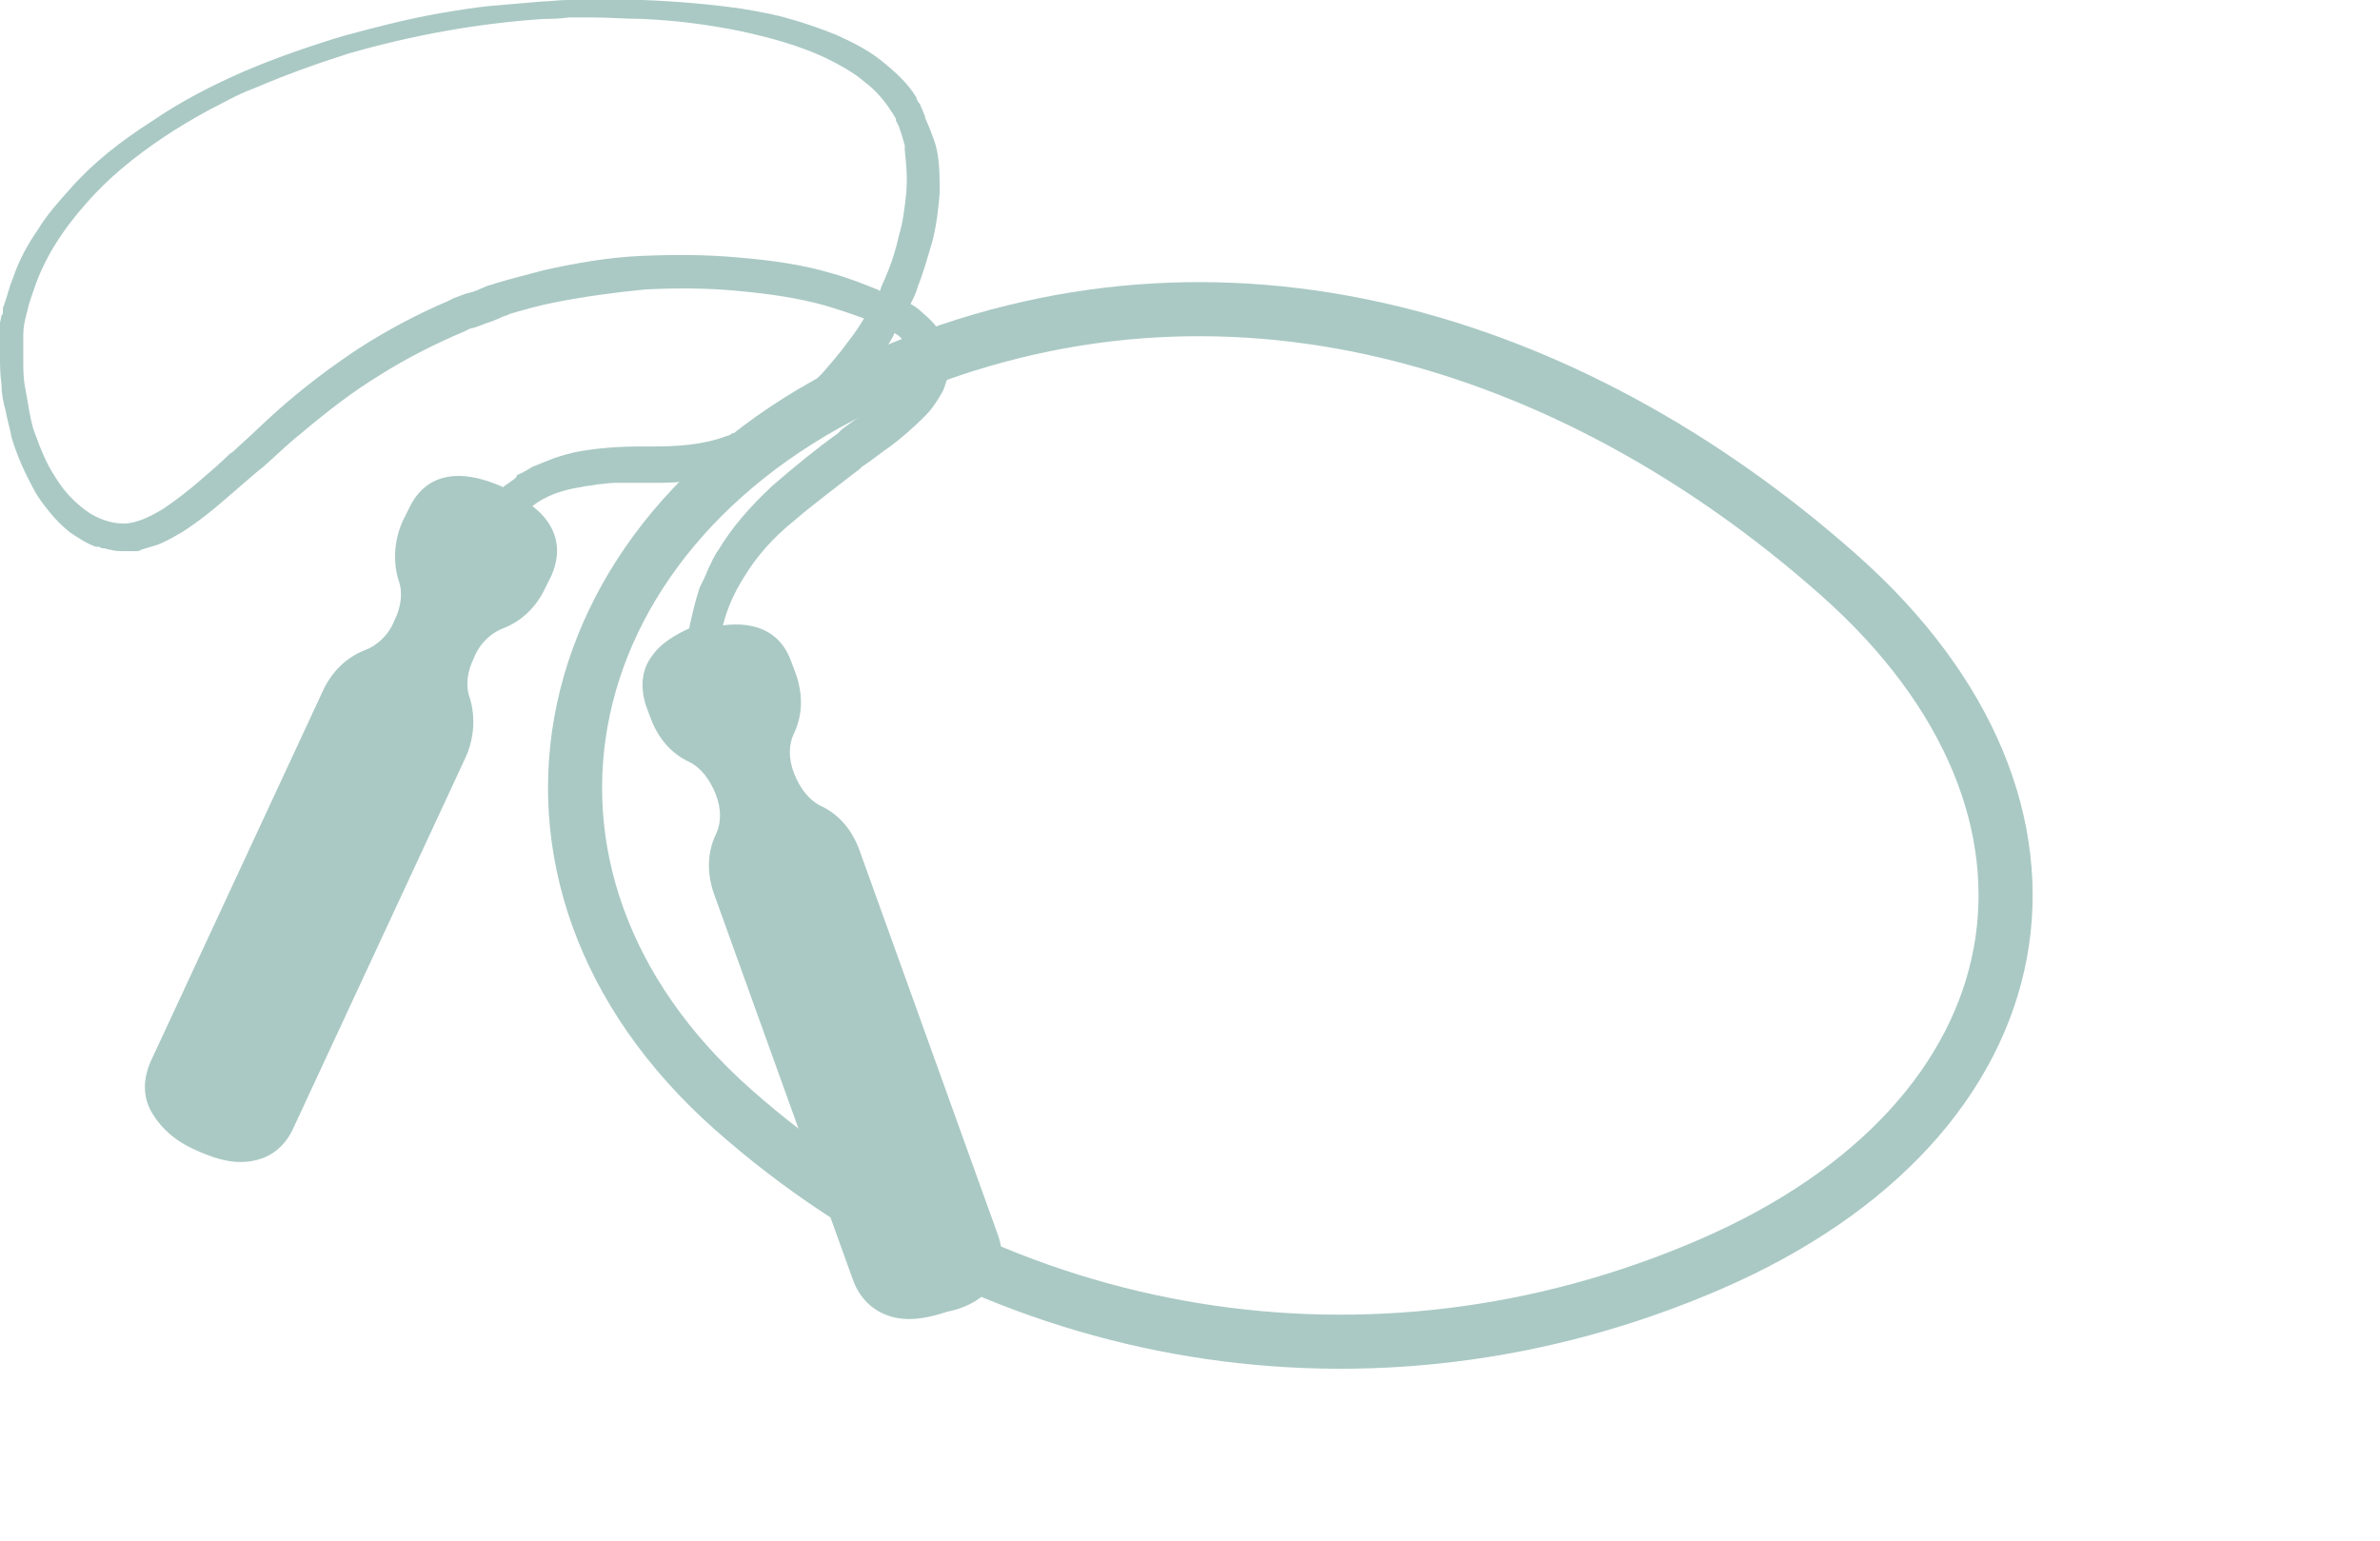
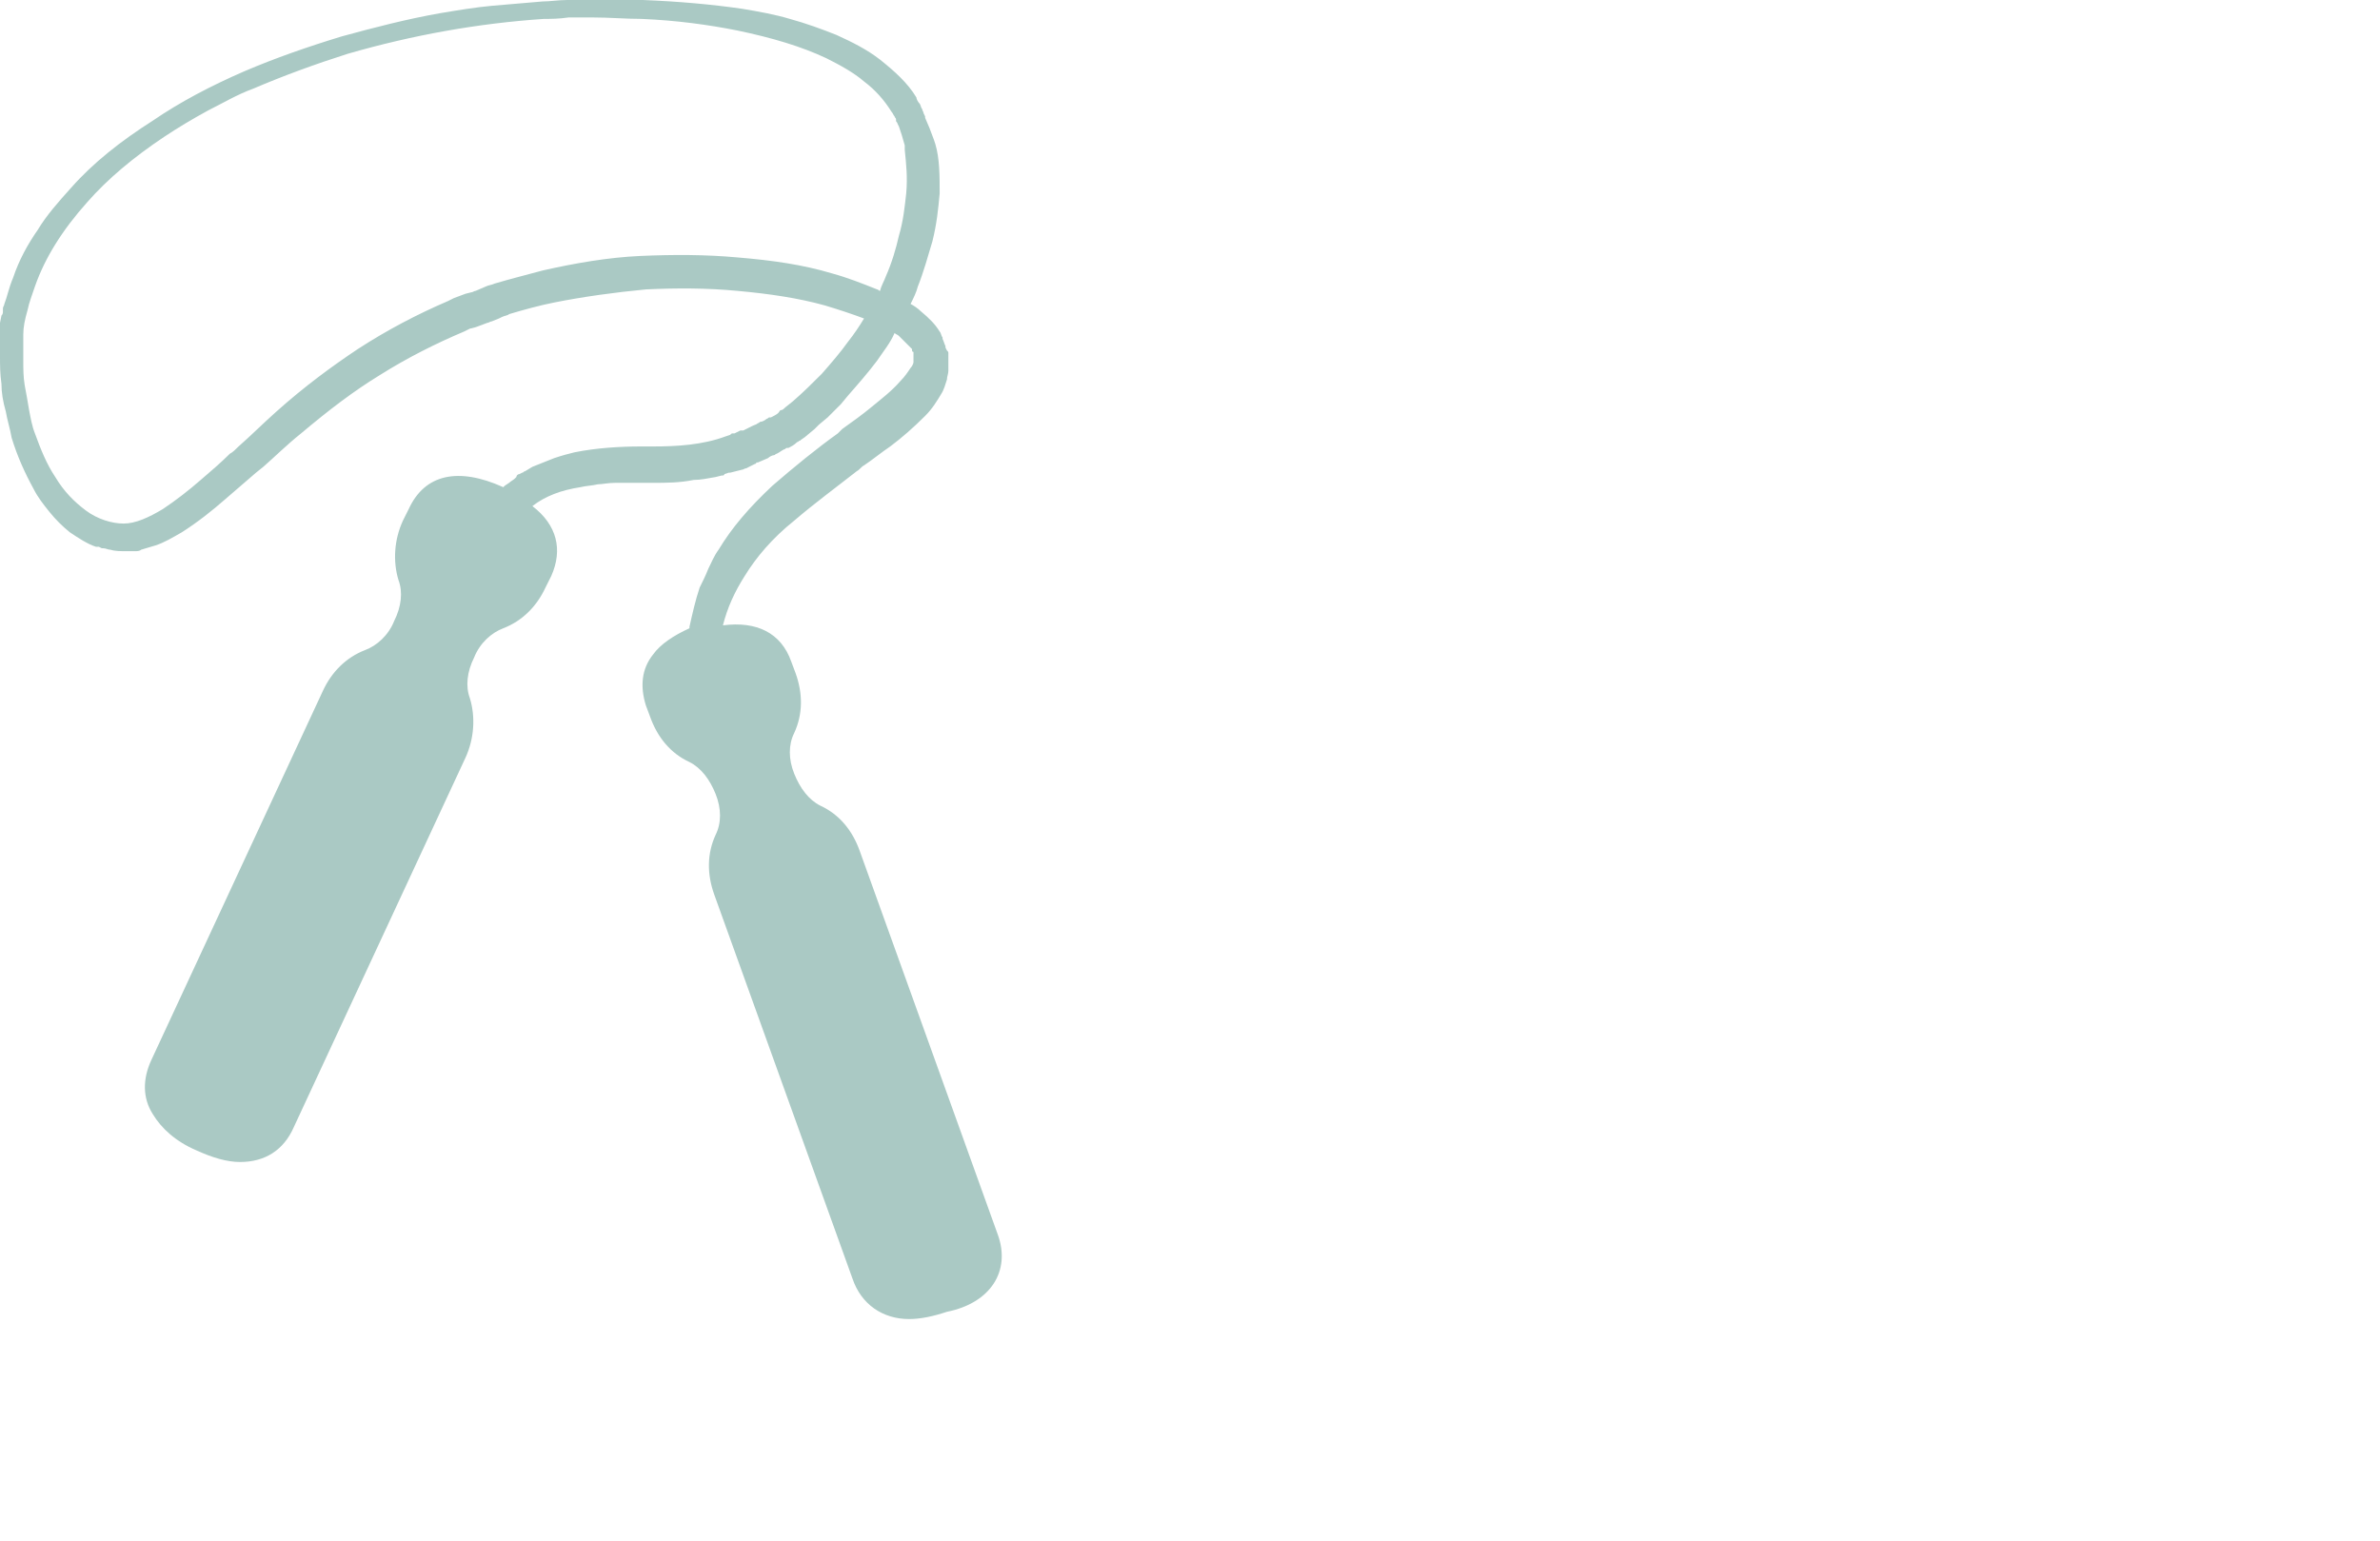
<svg xmlns="http://www.w3.org/2000/svg" width="88" height="57" viewBox="0 0 88 57" fill="none">
  <path d="M36.895 45.662L31.786 31.463C31.517 30.71 31.033 30.118 30.334 29.796C29.903 29.581 29.581 29.15 29.366 28.613C29.15 28.075 29.15 27.537 29.366 27.107C29.688 26.407 29.688 25.654 29.419 24.901L29.258 24.471C28.881 23.396 27.967 22.965 26.73 23.127C26.892 22.481 27.16 21.89 27.537 21.298C27.967 20.599 28.559 19.9 29.366 19.254C30.119 18.609 30.925 18.017 31.678 17.426C31.786 17.372 31.84 17.264 31.947 17.211C32.27 16.995 32.593 16.727 32.915 16.511C33.346 16.189 33.776 15.812 34.206 15.382C34.475 15.113 34.636 14.844 34.798 14.575C34.905 14.414 34.959 14.199 35.013 14.037C35.013 13.93 35.066 13.822 35.066 13.715V13.661V13.553C35.066 13.553 35.066 13.553 35.066 13.499C35.066 13.446 35.066 13.446 35.066 13.392V13.284C35.066 13.231 35.066 13.231 35.066 13.177V13.069C35.066 13.015 35.066 13.015 35.013 12.962L34.959 12.854V12.8C34.905 12.693 34.905 12.639 34.851 12.531V12.478C34.798 12.424 34.798 12.316 34.744 12.262C34.582 11.994 34.367 11.778 34.045 11.509C33.937 11.402 33.776 11.294 33.668 11.241C33.776 11.025 33.883 10.81 33.937 10.595C34.152 10.057 34.313 9.466 34.475 8.928C34.636 8.283 34.69 7.745 34.744 7.153C34.744 6.508 34.744 5.862 34.583 5.324L34.529 5.163L34.367 4.733L34.206 4.356C34.206 4.356 34.206 4.356 34.206 4.303L34.152 4.195C34.152 4.141 34.098 4.088 34.098 4.034C34.045 3.98 34.045 3.872 33.991 3.819C33.937 3.765 33.883 3.657 33.883 3.603C33.561 3.066 33.077 2.635 32.539 2.205C32.055 1.829 31.517 1.56 30.925 1.291C30.387 1.076 29.796 0.861 29.204 0.699C28.666 0.538 28.075 0.43 27.429 0.323C26.3 0.161 25.117 0.054 23.772 0C23.127 0 22.535 0 21.944 0H21.459H20.975C20.653 0 20.33 0.054 20.061 0.054C19.47 0.108 18.824 0.161 18.179 0.215C17.587 0.269 16.942 0.376 16.296 0.484C15.059 0.699 13.822 1.022 12.639 1.345C11.402 1.721 10.165 2.151 9.036 2.635C7.799 3.173 6.669 3.765 5.647 4.464C4.464 5.217 3.442 6.024 2.635 6.938C2.151 7.476 1.721 7.96 1.398 8.498C1.022 9.036 0.699 9.627 0.484 10.273C0.323 10.649 0.269 10.972 0.161 11.241C0.161 11.294 0.108 11.348 0.108 11.402V11.456V11.509C0.108 11.563 0.108 11.617 0.054 11.671L0 11.94V11.994V12.155C0 12.209 0 12.316 0 12.37C0 12.478 0 12.531 0 12.639C0 12.693 0 12.693 0 12.746C0 12.8 0 12.854 0 12.908V13.177C0 13.499 -1.31314e-05 13.822 0.054 14.199C0.054 14.521 0.108 14.844 0.215 15.221C0.269 15.543 0.377 15.866 0.43 16.189C0.645 16.888 0.914 17.48 1.237 18.071C1.398 18.394 1.613 18.663 1.829 18.932C2.044 19.201 2.313 19.469 2.582 19.685C2.904 19.9 3.227 20.115 3.55 20.222H3.603C3.657 20.222 3.657 20.222 3.657 20.222L3.765 20.276H3.819C3.926 20.276 3.98 20.33 4.087 20.33C4.249 20.384 4.464 20.384 4.679 20.384C4.787 20.384 4.841 20.384 4.948 20.384H5.002C5.056 20.384 5.163 20.384 5.217 20.33C5.378 20.276 5.593 20.222 5.755 20.169C6.078 20.061 6.346 19.9 6.723 19.685C7.314 19.308 7.852 18.878 8.283 18.501C8.659 18.179 9.089 17.802 9.466 17.48L9.735 17.264C10.165 16.888 10.595 16.458 11.133 16.027C12.155 15.167 13.069 14.468 14.037 13.876C15.059 13.231 16.135 12.693 17.157 12.262L17.372 12.155L17.587 12.101L18.017 11.94C18.071 11.94 18.125 11.886 18.179 11.886L18.448 11.778L18.555 11.725C18.663 11.671 18.77 11.671 18.824 11.617C19.362 11.456 19.953 11.294 20.491 11.187C21.567 10.972 22.75 10.81 23.88 10.703C25.009 10.649 26.139 10.649 27.268 10.757C28.451 10.864 29.527 11.025 30.495 11.294C31.033 11.456 31.517 11.617 31.947 11.778C31.786 12.047 31.571 12.37 31.355 12.639C31.087 13.015 30.764 13.392 30.387 13.822C30.065 14.145 29.688 14.521 29.312 14.844L29.043 15.059C28.989 15.113 28.935 15.167 28.881 15.167C28.828 15.167 28.828 15.221 28.774 15.274C28.72 15.328 28.613 15.382 28.505 15.436H28.451C28.397 15.436 28.398 15.489 28.344 15.489C28.29 15.543 28.182 15.597 28.128 15.597C28.075 15.597 28.075 15.651 28.021 15.651C27.967 15.705 27.913 15.705 27.806 15.758L27.483 15.92C27.483 15.92 27.483 15.92 27.429 15.92H27.375L27.16 16.027H27.107C27.053 16.027 27.053 16.027 26.999 16.081L26.838 16.135C25.977 16.458 25.009 16.511 24.149 16.511C23.987 16.511 23.88 16.511 23.718 16.511C22.912 16.511 22.051 16.565 21.244 16.727C21.029 16.78 20.814 16.834 20.491 16.942L20.222 17.049L19.953 17.157L19.685 17.264L19.416 17.426C19.362 17.426 19.362 17.48 19.308 17.48L19.201 17.533C19.147 17.533 19.093 17.587 19.093 17.641L19.039 17.695C18.985 17.748 18.878 17.802 18.824 17.856L18.663 17.963L18.609 18.017C16.942 17.264 15.705 17.533 15.113 18.824L14.898 19.254C14.575 19.953 14.521 20.76 14.736 21.459C14.898 21.89 14.844 22.427 14.575 22.965C14.36 23.503 13.93 23.88 13.499 24.041C12.8 24.31 12.263 24.848 11.94 25.547L5.593 39.208C5.271 39.907 5.271 40.606 5.647 41.198C5.97 41.736 6.508 42.22 7.261 42.542C7.852 42.811 8.39 42.973 8.874 42.973C9.789 42.973 10.488 42.542 10.864 41.682L17.211 28.021C17.533 27.322 17.587 26.515 17.372 25.816C17.211 25.386 17.264 24.848 17.533 24.31C17.748 23.772 18.179 23.396 18.609 23.234C19.308 22.965 19.846 22.427 20.169 21.728L20.384 21.298C20.814 20.33 20.599 19.416 19.685 18.716C20.169 18.34 20.76 18.125 21.459 18.017C21.675 17.963 21.89 17.963 22.105 17.91C22.266 17.91 22.481 17.856 22.75 17.856C23.073 17.856 23.342 17.856 23.665 17.856C23.826 17.856 23.987 17.856 24.149 17.856C24.633 17.856 25.117 17.856 25.654 17.748C25.923 17.748 26.139 17.695 26.461 17.641L26.676 17.587C26.73 17.587 26.784 17.587 26.784 17.533L26.945 17.48C26.999 17.48 26.999 17.48 26.999 17.48L27.429 17.372C27.483 17.372 27.537 17.318 27.591 17.318L27.913 17.157C27.913 17.157 27.967 17.157 27.967 17.103C27.967 17.103 27.967 17.103 28.021 17.103L28.397 16.942C28.451 16.888 28.559 16.834 28.613 16.834C28.666 16.834 28.666 16.78 28.72 16.78C28.828 16.727 28.881 16.673 28.989 16.619C29.043 16.619 29.043 16.565 29.097 16.565H29.15C29.258 16.511 29.366 16.458 29.473 16.35C29.527 16.35 29.527 16.296 29.581 16.296C29.634 16.242 29.742 16.189 29.796 16.135L30.119 15.866C30.172 15.812 30.226 15.758 30.28 15.705L30.602 15.436C30.656 15.382 30.656 15.382 30.71 15.328L30.764 15.274C30.818 15.221 30.818 15.221 30.871 15.167C30.925 15.113 30.979 15.059 31.087 14.952L31.355 14.629C31.732 14.199 32.108 13.768 32.431 13.338C32.646 13.015 32.915 12.693 33.077 12.316C33.13 12.37 33.184 12.37 33.238 12.424C33.399 12.585 33.561 12.746 33.668 12.854L33.722 12.908C33.722 12.908 33.722 12.908 33.722 12.962C33.722 12.962 33.722 13.015 33.776 13.015V13.069V13.123C33.776 13.123 33.776 13.123 33.776 13.177C33.776 13.177 33.776 13.177 33.776 13.231V13.284V13.338C33.776 13.338 33.776 13.338 33.776 13.392C33.776 13.446 33.722 13.553 33.668 13.607C33.561 13.768 33.453 13.93 33.292 14.091C32.969 14.468 32.539 14.79 32.216 15.059C31.893 15.328 31.517 15.597 31.14 15.866L30.979 16.027C30.226 16.565 29.366 17.264 28.559 17.963C27.698 18.77 27.053 19.523 26.569 20.33C26.407 20.545 26.3 20.814 26.192 21.029C26.085 21.298 25.977 21.513 25.87 21.728C25.708 22.212 25.601 22.696 25.493 23.18C25.493 23.18 25.493 23.18 25.493 23.234C24.901 23.503 24.418 23.826 24.149 24.202C23.718 24.74 23.665 25.386 23.88 26.085L24.041 26.515C24.31 27.268 24.794 27.86 25.493 28.182C25.923 28.397 26.246 28.828 26.461 29.366C26.676 29.903 26.676 30.441 26.461 30.871C26.139 31.571 26.139 32.324 26.407 33.077L31.517 47.275C31.84 48.243 32.646 48.781 33.614 48.781C34.045 48.781 34.529 48.674 35.013 48.512C36.626 48.19 37.379 47.006 36.895 45.662ZM33.507 7.153C33.453 7.637 33.399 8.175 33.238 8.713C33.13 9.197 32.969 9.735 32.754 10.219C32.7 10.38 32.593 10.541 32.539 10.757C32.485 10.757 32.485 10.703 32.431 10.703C31.893 10.488 31.355 10.273 30.764 10.111C29.688 9.788 28.559 9.627 27.268 9.52C26.085 9.412 24.901 9.412 23.665 9.466C22.481 9.52 21.244 9.735 20.061 10.004C19.47 10.165 18.824 10.326 18.286 10.488C18.179 10.541 18.071 10.541 17.963 10.595L17.587 10.757C17.533 10.757 17.48 10.81 17.426 10.81L17.211 10.864L16.78 11.025L16.565 11.133C15.436 11.617 14.306 12.209 13.231 12.908C12.262 13.553 11.241 14.306 10.219 15.221C9.735 15.651 9.251 16.135 8.82 16.511C8.713 16.619 8.605 16.727 8.498 16.78C8.175 17.103 7.799 17.426 7.422 17.748C6.992 18.125 6.508 18.501 6.024 18.824C5.486 19.147 5.002 19.362 4.572 19.362C4.141 19.362 3.603 19.201 3.173 18.878C2.743 18.555 2.366 18.179 2.044 17.641C1.721 17.157 1.506 16.619 1.291 16.027C1.183 15.758 1.129 15.436 1.076 15.167C1.022 14.844 0.968 14.521 0.914 14.252C0.861 13.93 0.861 13.661 0.861 13.338V13.123C0.861 13.069 0.861 13.015 0.861 12.962C0.861 12.908 0.861 12.908 0.861 12.854C0.861 12.8 0.861 12.693 0.861 12.639V12.585C0.861 12.531 0.861 12.478 0.861 12.37C0.861 12.101 0.914 11.832 1.022 11.456C1.076 11.187 1.183 10.918 1.291 10.595C1.667 9.52 2.313 8.498 3.227 7.476C3.98 6.615 4.948 5.809 6.077 5.056C6.562 4.733 7.099 4.41 7.691 4.087C8.229 3.819 8.767 3.496 9.358 3.281C10.488 2.797 11.671 2.366 12.854 1.99C15.274 1.291 17.695 0.861 20.115 0.699C20.384 0.699 20.653 0.699 21.029 0.645H21.459H21.89C22.535 0.645 23.127 0.699 23.718 0.699C25.009 0.753 26.192 0.914 27.268 1.129C28.559 1.398 29.634 1.721 30.549 2.151C31.087 2.42 31.571 2.689 31.947 3.012C32.377 3.335 32.7 3.711 32.969 4.141C33.023 4.195 33.023 4.249 33.077 4.303C33.077 4.356 33.13 4.356 33.13 4.41V4.464C33.13 4.518 33.184 4.518 33.184 4.572L33.238 4.679L33.345 5.002L33.453 5.378V5.54C33.507 6.077 33.561 6.562 33.507 7.153Z" fill="#AAC9C4" />
-   <path d="M63.209 46.768C56.92 49.483 50.342 50.189 44.17 49.182C37.995 48.174 32.061 45.424 27.099 41.028C22.227 36.711 20.488 31.281 21.573 26.218C22.659 21.155 26.554 16.539 32.777 13.853C39.018 11.158 45.316 10.856 51.239 12.248C57.212 13.651 62.973 16.818 67.986 21.26C77.791 29.947 75.702 41.375 63.209 46.768Z" stroke="#AAC9C4" stroke-width="2" />
</svg>